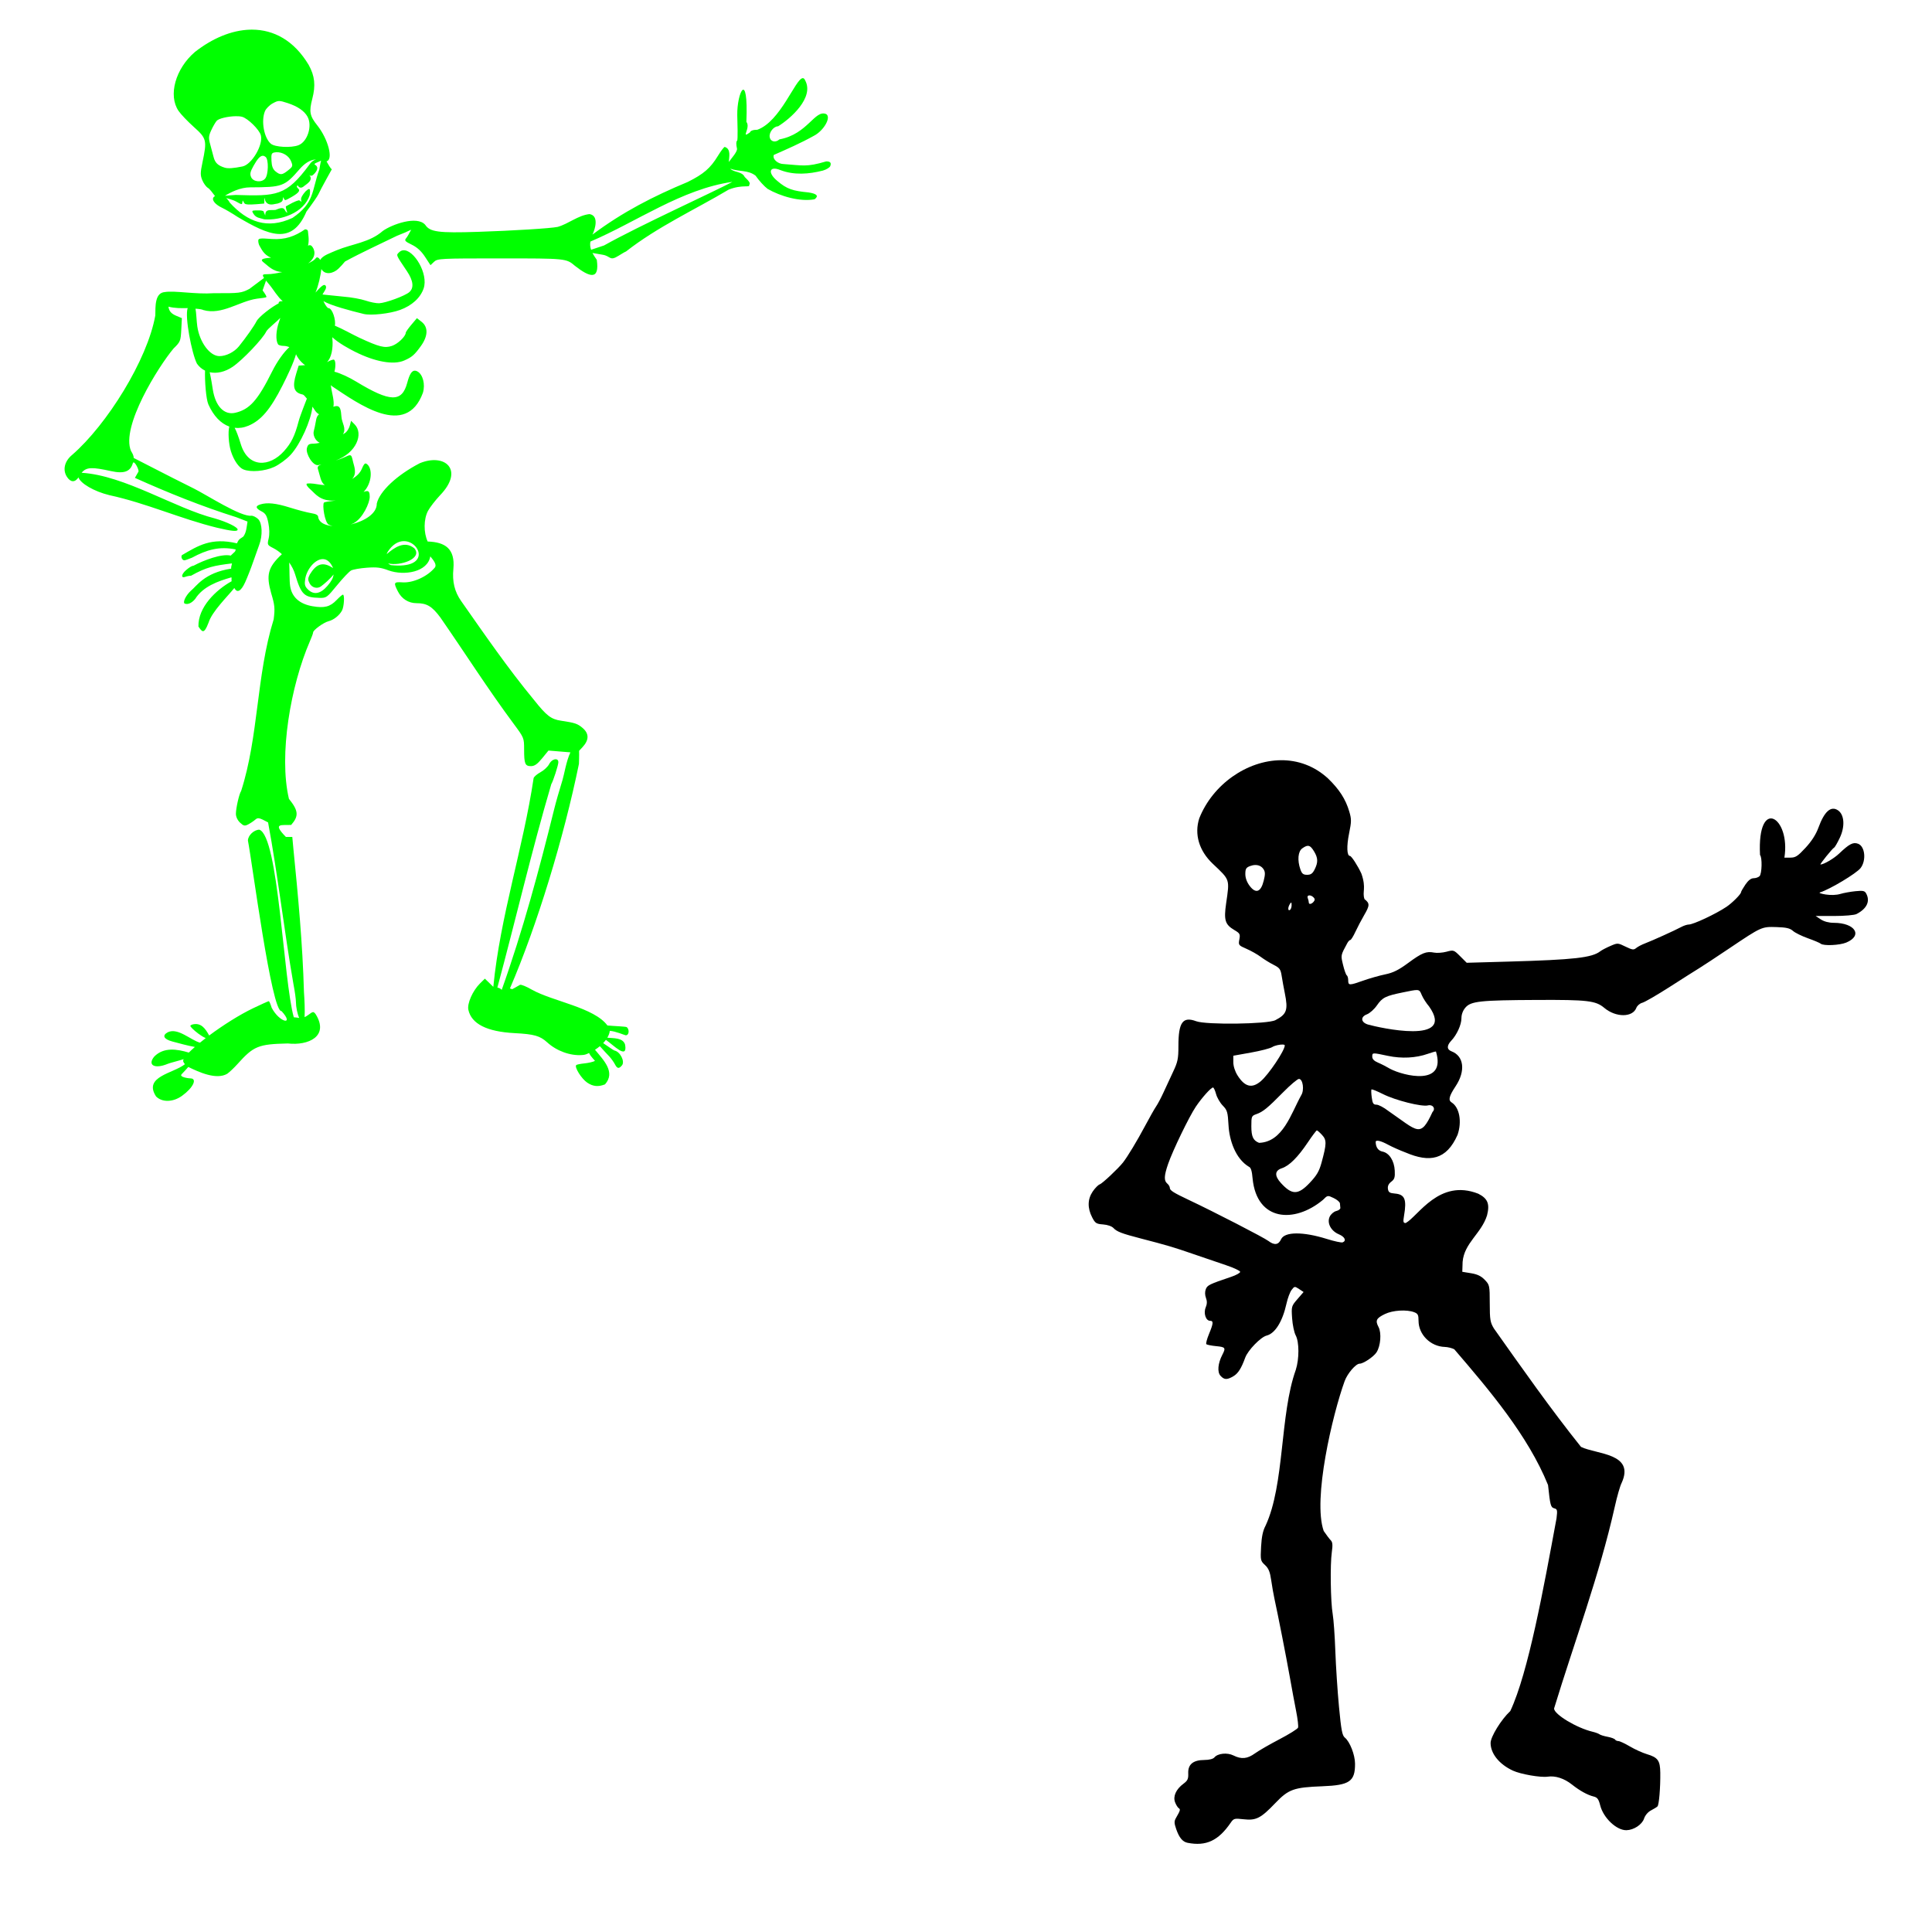
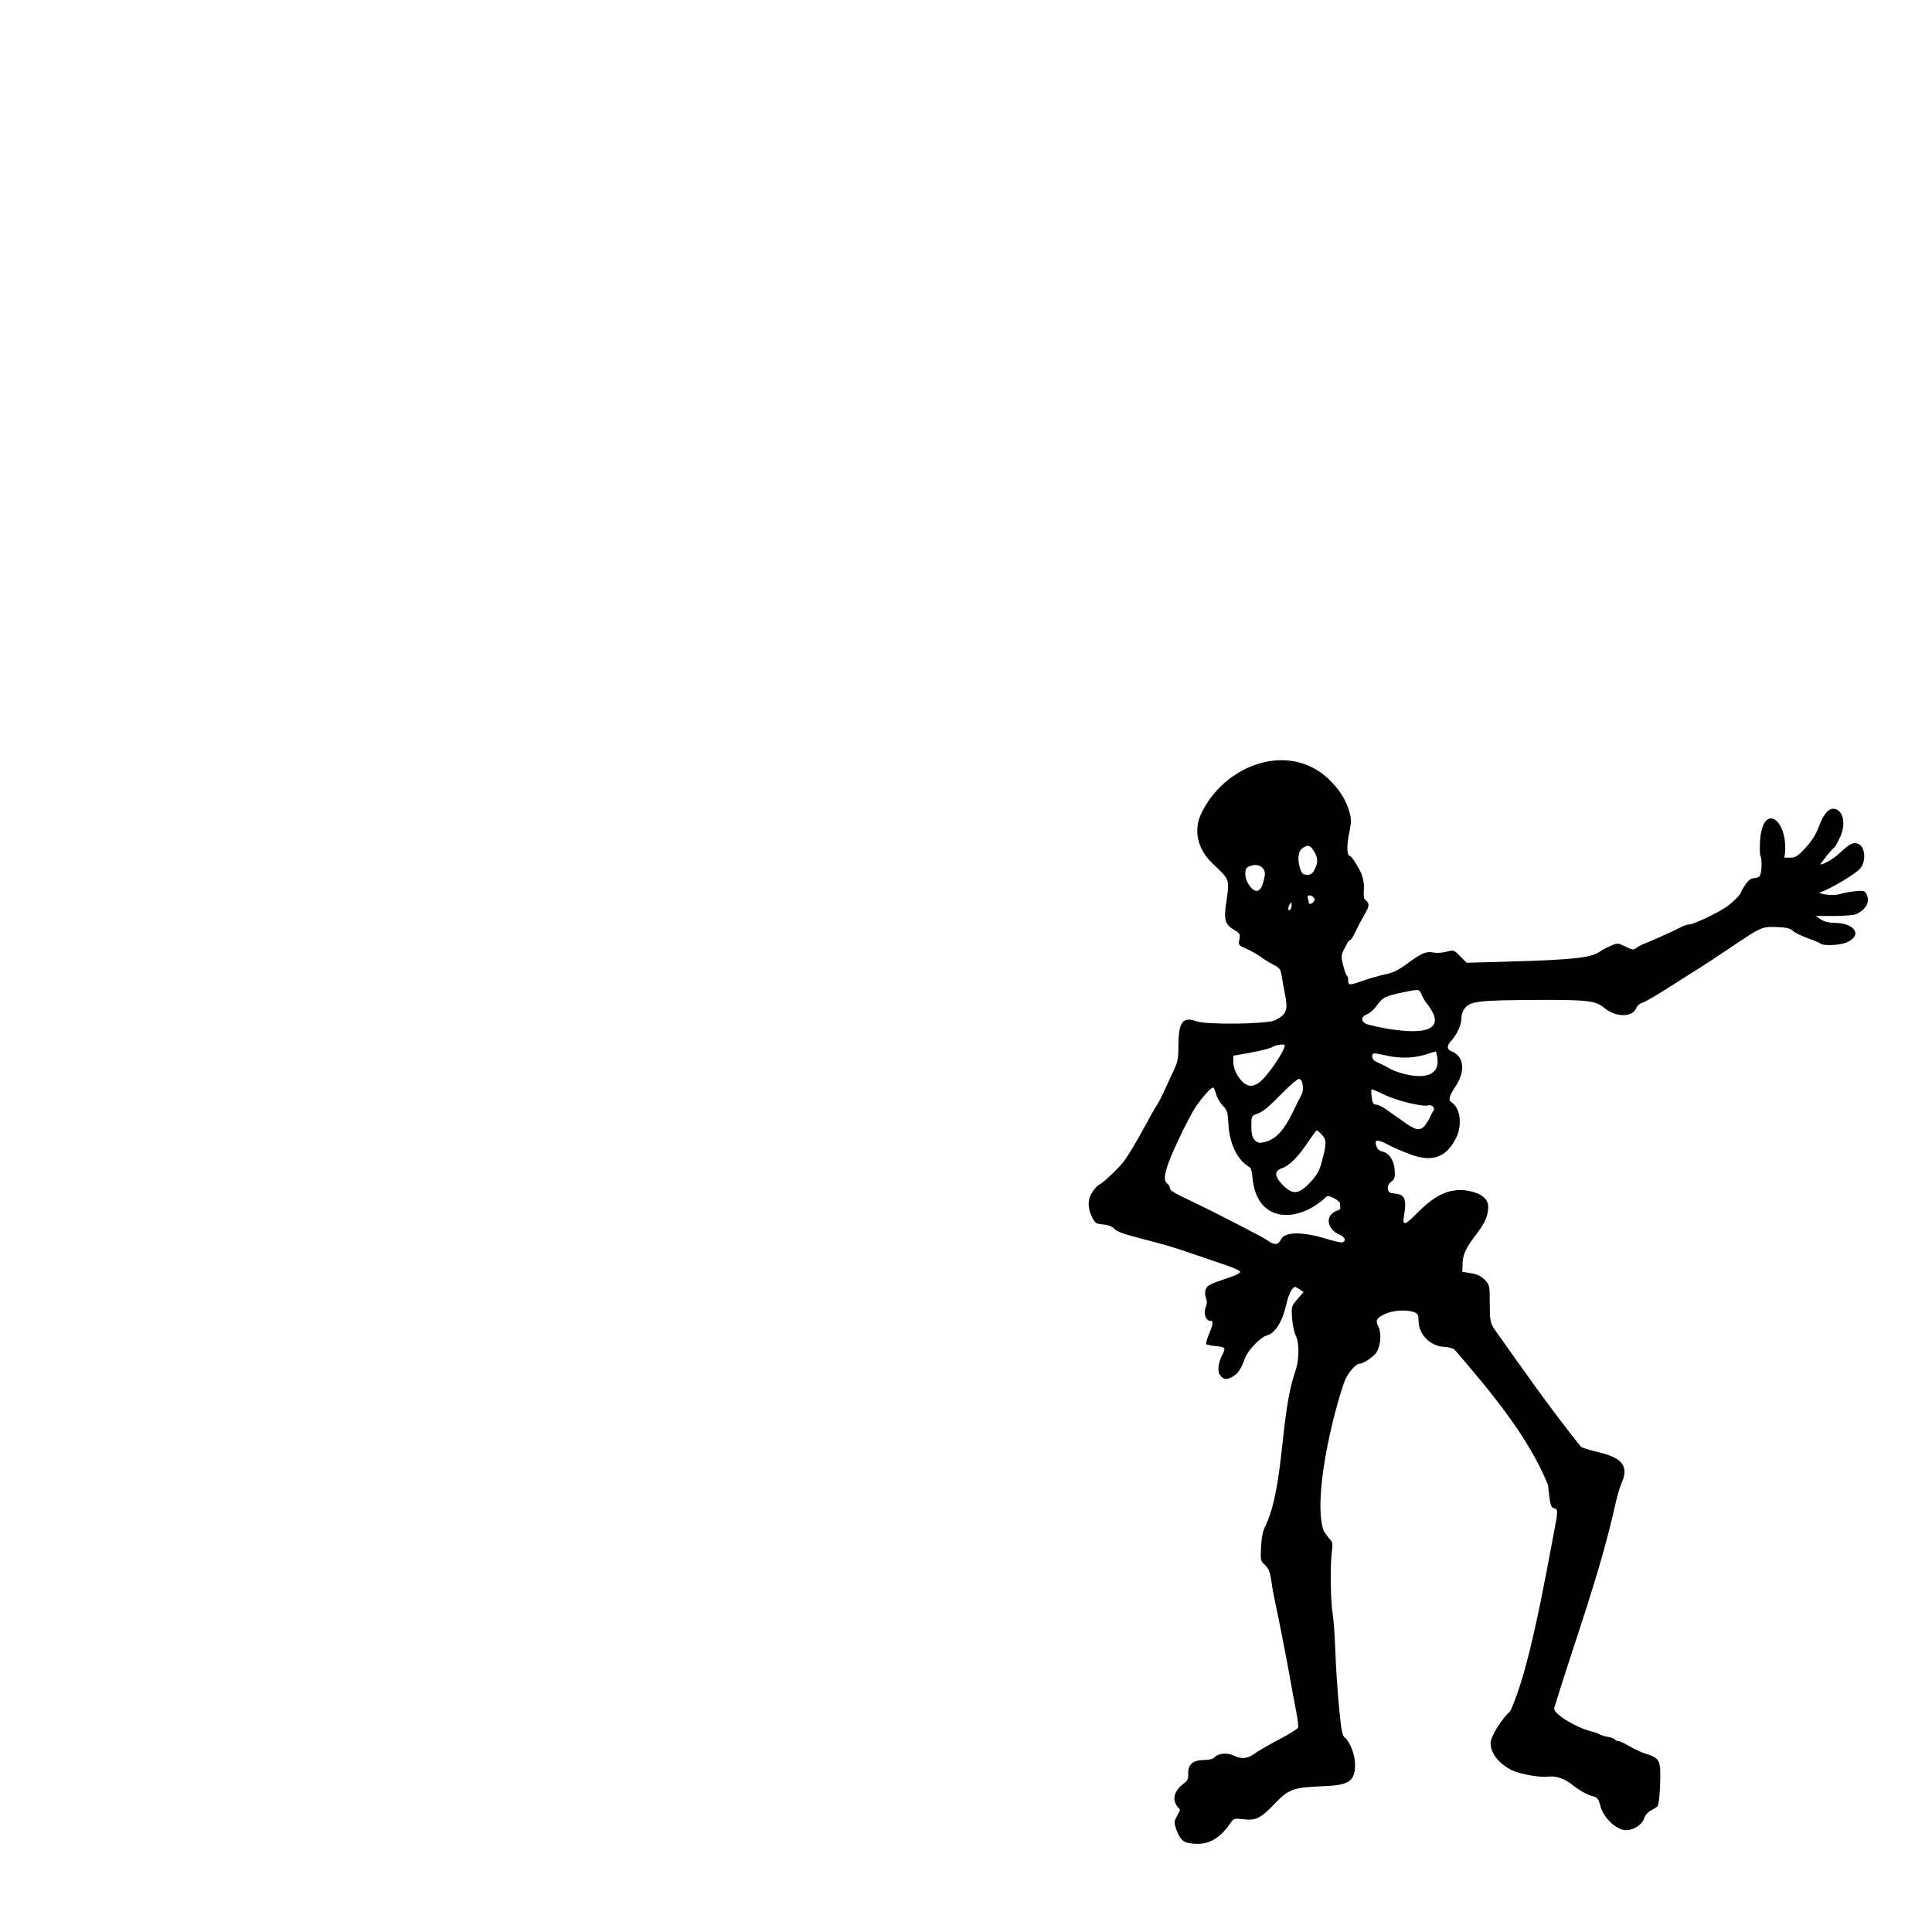
<svg xmlns="http://www.w3.org/2000/svg" xmlns:ns1="http://www.inkscape.org/namespaces/inkscape" xmlns:ns2="http://sodipodi.sourceforge.net/DTD/sodipodi-0.dtd" width="1080" height="1080" id="svg2" version="1.1" ns1:version="0.47 r22583" ns2:docname="SpiderNWeb.svg">
  <defs id="defs4">
    <ns1:perspective ns2:type="inkscape:persp3d" ns1:vp_x="0 : 526.18109 : 1" ns1:vp_y="0 : 1000 : 0" ns1:vp_z="744.09448 : 526.18109 : 1" ns1:persp3d-origin="372.04724 : 350.78739 : 1" id="perspective10" />
    <ns1:perspective id="perspective2824" ns1:persp3d-origin="0.5 : 0.33333333 : 1" ns1:vp_z="1 : 0.5 : 1" ns1:vp_y="0 : 1000 : 0" ns1:vp_x="0 : 0.5 : 1" ns2:type="inkscape:persp3d" />
    <ns1:perspective id="perspective2838" ns1:persp3d-origin="0.5 : 0.33333333 : 1" ns1:vp_z="1 : 0.5 : 1" ns1:vp_y="0 : 1000 : 0" ns1:vp_x="0 : 0.5 : 1" ns2:type="inkscape:persp3d" />
    <ns1:perspective id="perspective2880" ns1:persp3d-origin="0.5 : 0.33333333 : 1" ns1:vp_z="1 : 0.5 : 1" ns1:vp_y="0 : 1000 : 0" ns1:vp_x="0 : 0.5 : 1" ns2:type="inkscape:persp3d" />
    <ns1:perspective id="perspective2896" ns1:persp3d-origin="0.5 : 0.33333333 : 1" ns1:vp_z="1 : 0.5 : 1" ns1:vp_y="0 : 1000 : 0" ns1:vp_x="0 : 0.5 : 1" ns2:type="inkscape:persp3d" />
    <ns1:perspective id="perspective3023" ns1:persp3d-origin="0.5 : 0.33333333 : 1" ns1:vp_z="1 : 0.5 : 1" ns1:vp_y="0 : 1000 : 0" ns1:vp_x="0 : 0.5 : 1" ns2:type="inkscape:persp3d" />
    <ns1:perspective id="perspective3048" ns1:persp3d-origin="0.5 : 0.33333333 : 1" ns1:vp_z="1 : 0.5 : 1" ns1:vp_y="0 : 1000 : 0" ns1:vp_x="0 : 0.5 : 1" ns2:type="inkscape:persp3d" />
    <ns1:perspective id="perspective3072" ns1:persp3d-origin="0.5 : 0.33333333 : 1" ns1:vp_z="1 : 0.5 : 1" ns1:vp_y="0 : 1000 : 0" ns1:vp_x="0 : 0.5 : 1" ns2:type="inkscape:persp3d" />
    <ns1:perspective id="perspective3106" ns1:persp3d-origin="0.5 : 0.33333333 : 1" ns1:vp_z="1 : 0.5 : 1" ns1:vp_y="0 : 1000 : 0" ns1:vp_x="0 : 0.5 : 1" ns2:type="inkscape:persp3d" />
    <ns1:perspective id="perspective3147" ns1:persp3d-origin="0.5 : 0.33333333 : 1" ns1:vp_z="1 : 0.5 : 1" ns1:vp_y="0 : 1000 : 0" ns1:vp_x="0 : 0.5 : 1" ns2:type="inkscape:persp3d" />
    <ns1:perspective id="perspective3168" ns1:persp3d-origin="0.5 : 0.33333333 : 1" ns1:vp_z="1 : 0.5 : 1" ns1:vp_y="0 : 1000 : 0" ns1:vp_x="0 : 0.5 : 1" ns2:type="inkscape:persp3d" />
    <ns1:perspective id="perspective3182" ns1:persp3d-origin="0.5 : 0.33333333 : 1" ns1:vp_z="1 : 0.5 : 1" ns1:vp_y="0 : 1000 : 0" ns1:vp_x="0 : 0.5 : 1" ns2:type="inkscape:persp3d" />
  </defs>
  <ns2:namedview id="base" pagecolor="#ffffff" bordercolor="#666666" borderopacity="1.0" ns1:pageopacity="0.0" ns1:pageshadow="2" ns1:zoom="0.23009259" ns1:cx="1438.4459" ns1:cy="700.70462" ns1:document-units="px" ns1:current-layer="layer1" showgrid="false" ns1:window-width="1024" ns1:window-height="742" ns1:window-x="1148" ns1:window-y="-4" ns1:window-maximized="1" />
  <g ns1:label="Layer 1" ns1:groupmode="layer" id="layer1" transform="translate(0,27.638)">
    <path style="fill:#000000" d="m 716.119,397.325 c -19.001,0.115 -38.2,13.514 -45.717,32.48 -2.866,8.884 -0.137,18.126 7.516,25.373 9.766,9.247 9.489,8.39 7.498,22.157 -1.357,9.386 -0.604,11.857 4.566,14.907 3.154,1.861 3.383,2.305 2.825,5.277 -0.589,3.142 -0.458,3.305 3.998,5.242 2.532,1.101 6.106,3.116 7.925,4.478 1.819,1.362 5.041,3.362 7.178,4.442 3.438,1.738 3.972,2.454 4.566,6.272 0.37,2.373 1.151,6.694 1.741,9.595 1.926,9.467 1.107,11.788 -5.295,15.103 -4.298,2.225 -38.626,2.683 -44.243,0.586 -7.497,-2.799 -9.932,0.58 -9.932,13.77 0,7.232 -0.373,8.997 -3.003,14.552 -1.647,3.479 -4.062,8.702 -5.384,11.603 -1.322,2.901 -3.159,6.357 -4.069,7.676 -0.91,1.319 -3.713,6.27 -6.237,11.016 -4.346,8.174 -9.737,17.105 -12.278,20.344 -2.634,3.359 -11.584,11.776 -13.024,12.242 -0.855,0.277 -2.619,2.074 -3.927,3.998 -2.883,4.242 -2.991,9.229 -0.302,14.428 1.7,3.287 2.318,3.687 6.112,3.962 2.461,0.179 4.857,1.006 5.775,1.99 1.918,2.058 4.701,3.117 15.245,5.846 14.504,3.753 18.521,4.94 29.246,8.653 5.802,2.008 14.092,4.84 18.443,6.29 4.351,1.45 7.925,3.132 7.925,3.731 0,0.6 -2.277,1.854 -5.046,2.79 -12.25,4.138 -13.315,4.658 -14.179,6.93 -0.545,1.434 -0.505,3.26 0.107,4.868 0.694,1.826 0.646,3.366 -0.16,5.313 -1.33,3.212 0.076,7.463 2.47,7.463 1.963,0 1.849,1.429 -0.622,7.392 -1.149,2.773 -1.821,5.322 -1.475,5.668 0.347,0.346 2.806,0.847 5.455,1.102 5.219,0.502 5.509,0.897 3.465,4.851 -2.485,4.805 -2.905,9.619 -1.013,11.709 2.082,2.3 3.657,2.357 7.196,0.267 2.645,-1.562 4.429,-4.38 6.627,-10.412 1.496,-4.104 8.667,-11.492 11.94,-12.313 4.78,-1.2 8.918,-7.87 11.141,-17.946 0.65,-2.946 1.916,-6.346 2.825,-7.551 1.603,-2.126 1.739,-2.141 4.193,-0.533 l 2.523,1.67 -3.429,3.962 c -3.372,3.901 -3.429,4.107 -2.985,10.696 0.248,3.692 1.155,7.995 2.008,9.577 1.997,3.704 2.017,13.103 0.053,19.278 -8.981,25.022 -6.177,64.188 -16.933,87.17 -1.449,2.714 -2.173,6.137 -2.47,11.691 -0.404,7.551 -0.317,7.933 2.185,10.252 2.013,1.866 2.793,3.781 3.465,8.458 0.477,3.323 1.293,7.985 1.812,10.359 2.049,9.362 6.629,32.71 8.564,43.621 1.123,6.329 2.737,15.024 3.589,19.332 0.852,4.307 1.323,8.417 1.048,9.133 -0.275,0.716 -4.962,3.649 -10.43,6.503 -5.468,2.854 -11.625,6.405 -13.681,7.889 -4.245,3.062 -7.545,3.374 -11.993,1.155 -3.48,-1.736 -8.768,-1.197 -10.661,1.084 -0.718,0.865 -2.898,1.426 -5.615,1.439 -6.261,0.03 -9.207,2.459 -9.008,7.427 0.126,3.152 -0.324,4.115 -2.665,5.846 -4.142,3.063 -5.948,7.052 -4.691,10.359 0.559,1.469 1.49,2.97 2.061,3.323 1.036,0.64 0.858,1.275 -1.546,5.437 -1.066,1.846 -1.053,2.845 0.107,6.219 1.653,4.809 3.59,7.148 6.379,7.694 10.32,2.019 17.168,-1.161 24.022,-11.123 1.747,-2.539 2.107,-2.629 7.285,-2.043 6.994,0.791 9.609,-0.547 17.697,-9.008 7.443,-7.786 10.352,-8.826 26.332,-9.435 15.243,-0.58 18.312,-2.713 18.266,-12.615 -0.023,-4.963 -2.896,-12.324 -5.686,-14.57 -1.484,-1.195 -2.042,-4.113 -3.287,-17.253 -0.825,-8.702 -1.744,-22.727 -2.043,-31.165 -0.299,-8.438 -0.964,-17.737 -1.475,-20.664 -1.182,-6.778 -1.481,-27.564 -0.497,-34.541 0.578,-4.103 0.438,-5.663 -0.604,-6.716 -0.746,-0.754 -2.506,-3.088 -3.927,-5.188 -6.25,-17.776 4.965,-65.162 11.709,-83.776 1.573,-4.296 6.253,-9.737 8.369,-9.737 2.083,0 7.803,-3.835 9.435,-6.325 2.313,-3.531 2.893,-10.844 1.137,-14.179 -1.912,-3.633 -1.272,-4.914 3.589,-7.267 4.378,-2.119 12.167,-2.595 16.329,-1.013 2.081,0.791 2.452,1.516 2.452,4.797 0,7.723 6.712,14.396 14.712,14.623 1.61,0.046 3.974,0.63 5.259,1.297 19.482,22.704 41.207,48.211 52.416,75.887 1.197,11.388 1.509,12.513 3.465,13.024 1.721,0.45 1.847,1.026 1.279,5.615 -7.149,38.666 -15.748,86.236 -25.835,107.71 -5.054,4.695 -11.016,14.356 -11.016,17.857 0,5.923 4.848,11.93 12.473,15.458 4.339,2.008 15.501,3.951 19.421,3.376 4.336,-0.636 9.222,0.943 13.575,4.389 4.438,3.514 8.707,5.866 12.189,6.716 2.011,0.491 2.743,1.489 3.607,4.922 1.767,7.018 9.148,14.01 14.676,13.895 4.079,-0.085 8.719,-3.129 9.826,-6.45 0.628,-1.884 2.187,-3.731 3.909,-4.62 1.576,-0.813 3.191,-1.812 3.607,-2.221 0.87,-0.857 1.679,-10.412 1.581,-18.799 -0.08,-6.857 -1.331,-8.589 -7.516,-10.43 -2.419,-0.72 -6.678,-2.652 -9.47,-4.3 -2.792,-1.648 -5.695,-3.003 -6.432,-3.003 -0.737,0 -1.577,-0.385 -1.866,-0.853 -0.289,-0.468 -2.139,-1.157 -4.122,-1.528 -1.984,-0.371 -4.039,-0.996 -4.566,-1.404 -0.527,-0.407 -2.256,-1.048 -3.838,-1.421 -8.907,-2.101 -21.571,-9.728 -21.571,-12.988 11.458,-37.562 25.31,-74.337 33.919,-112.703 1.276,-5.801 3.012,-11.833 3.856,-13.415 7.616,-16.671 -14.017,-15.908 -22.708,-20.131 -16.986,-21.229 -32.972,-44.001 -48.667,-66.168 -2.085,-3.427 -2.336,-4.937 -2.345,-14.09 -0.011,-9.979 -0.095,-10.318 -2.79,-13.131 -2.007,-2.095 -4.099,-3.115 -7.658,-3.696 l -4.904,-0.8 0.178,-5.526 c 0.887,-10.655 10.491,-15.837 13.664,-26.048 1.603,-6.389 0.4,-9.368 -4.886,-12.065 -21.852,-8.63 -33.54,12.498 -40.582,16.382 -1.386,0 -1.534,-0.619 -0.942,-4.087 1.573,-9.211 0.439,-11.937 -5.153,-12.402 -2.898,-0.241 -3.586,-0.716 -3.856,-2.63 -0.22,-1.561 0.395,-2.871 1.866,-3.98 1.821,-1.374 2.152,-2.414 1.954,-6.219 -0.286,-5.526 -3.093,-9.872 -6.858,-10.625 -2.38,-0.476 -3.749,-2.415 -3.802,-5.366 -0.024,-1.344 2.79,-0.735 6.912,1.51 2.26,1.231 6.697,3.204 9.861,4.389 13.37,5.704 22.756,4.242 28.997,-9.897 2.539,-7.362 1.083,-15.34 -3.323,-18.106 -1.99,-1.249 -1.435,-3.527 2.239,-9.062 5.653,-8.517 4.679,-16.85 -2.274,-19.509 -2.697,-1.031 -2.757,-3.204 -0.16,-5.952 3.146,-3.329 5.686,-8.913 5.686,-12.562 0,-2.113 0.813,-4.298 2.221,-5.935 3.084,-3.585 8.185,-4.132 40.014,-4.282 28.262,-0.133 32.819,0.404 37.597,4.424 6.47,5.445 15.877,5.442 17.946,0 0.464,-1.22 1.963,-2.502 3.323,-2.843 1.36,-0.341 8.337,-4.387 15.512,-8.991 7.174,-4.604 14.472,-9.233 16.222,-10.288 1.751,-1.055 9.361,-6.064 16.915,-11.141 18.086,-12.156 18.106,-12.156 26.474,-11.887 5.4,0.174 7.449,0.655 9.097,2.132 1.172,1.05 4.941,2.903 8.369,4.122 3.428,1.22 6.642,2.575 7.143,3.021 1.486,1.321 10.578,0.927 14.286,-0.622 9.422,-3.937 4.963,-11.017 -6.947,-11.034 -2.789,-0.004 -5.467,-0.715 -7.285,-1.919 l -2.878,-1.901 10.377,0 c 5.789,-0.003 11.286,-0.482 12.456,-1.084 5.775,-2.974 7.75,-7.121 5.437,-11.443 -0.836,-1.562 -1.748,-1.755 -6.006,-1.333 -2.755,0.273 -6.586,0.97 -8.511,1.546 -2.113,0.632 -5.331,0.742 -8.138,0.302 -2.558,-0.401 -4.007,-0.913 -3.216,-1.155 5.482,-1.675 20.436,-10.644 22.725,-13.628 3.276,-4.27 2.487,-12.109 -1.368,-13.575 -2.786,-1.059 -4.909,0.032 -10.643,5.49 -2.901,2.762 -8.593,6.094 -10.412,6.094 -0.585,0 6.712,-9.032 7.622,-9.435 0.402,-0.178 1.835,-2.645 3.18,-5.49 3.024,-6.392 2.558,-13.019 -1.084,-15.405 -3.919,-2.568 -7.556,0.692 -10.856,9.719 -1.405,3.842 -3.809,7.583 -7.214,11.265 -4.342,4.695 -5.594,5.508 -8.458,5.508 l -3.358,0 c 3.595,-22.643 -15.318,-34.543 -13.628,-1.475 1.296,1.322 1.087,10.48 -0.267,11.834 -0.633,0.633 -2.129,1.155 -3.323,1.155 -1.433,0 -2.997,1.209 -4.602,3.571 -1.338,1.968 -2.434,3.892 -2.434,4.264 0,1.055 -4.95,6.02 -8.138,8.156 -5.974,4.001 -18.54,9.897 -21.091,9.897 -0.894,0 -2.776,0.612 -4.175,1.368 -3.519,1.9 -16.223,7.652 -20.291,9.186 -1.846,0.696 -4.062,1.866 -4.922,2.594 -1.345,1.14 -2.163,1.033 -5.935,-0.8 -4.35,-2.114 -4.417,-2.128 -8.511,-0.355 -2.268,0.982 -4.77,2.296 -5.561,2.914 -4.673,3.647 -14.542,4.763 -51.492,5.81 l -23.223,0.657 -3.625,-3.625 c -3.565,-3.565 -3.71,-3.619 -7.676,-2.559 -2.221,0.594 -5.325,0.815 -6.912,0.498 -4.369,-0.874 -6.781,0.095 -14.481,5.775 -5.42,3.998 -8.415,5.476 -12.882,6.397 -3.197,0.659 -8.661,2.209 -12.153,3.447 -7.915,2.807 -8.511,2.801 -8.511,-0.089 0,-1.287 -0.362,-2.555 -0.8,-2.825 -0.437,-0.27 -1.377,-2.884 -2.079,-5.81 -1.329,-5.541 -1.384,-5.236 2.381,-12.207 0.521,-0.964 1.271,-1.741 1.67,-1.741 0.4,0 1.679,-2.061 2.843,-4.566 1.164,-2.505 3.322,-6.622 4.797,-9.151 3.293,-5.642 3.326,-6.74 0.284,-9.133 -1.411,-4.164 1.158,-5.918 -1.706,-14.197 -1.926,-4.279 -5.591,-9.95 -6.432,-9.95 -1.714,0 -1.923,-5.434 -0.48,-12.509 1.372,-6.727 1.384,-8.031 0.107,-12.331 -2.046,-6.89 -5.496,-12.264 -11.834,-18.425 -7.803,-7.176 -17.035,-10.291 -26.314,-10.234 z m 14.801,47.867 c 0.115,-0.01 0.227,-0.007 0.338,0 1.134,0.075 2.056,1.043 3.252,3.003 2.297,3.767 2.383,6.17 0.391,10.163 -1.16,2.325 -2.126,3.021 -4.211,3.021 -2.181,0 -2.921,-0.593 -3.767,-3.021 -1.791,-5.137 -1.332,-10.088 1.084,-11.78 1.191,-0.834 2.111,-1.318 2.914,-1.386 z m -29.246,10.714 c 2.02,-0.034 3.707,0.82 4.726,2.47 0.891,1.443 0.891,2.866 0,6.397 -1.589,6.298 -4.388,7.317 -7.8,2.843 -1.592,-2.088 -2.452,-4.459 -2.452,-6.681 0,-2.863 0.433,-3.603 2.594,-4.424 1.023,-0.389 2.013,-0.589 2.932,-0.604 z m 30.366,16.986 c 0.66,0.024 1.503,0.383 2.239,1.119 0.824,0.824 0.841,1.472 0.071,2.399 -1.214,1.463 -2.736,1.681 -2.736,0.391 0,-0.484 -0.248,-1.564 -0.569,-2.399 -0.389,-1.013 0.146,-1.541 0.995,-1.51 z m -10.27,4.016 c 0.185,0.01 0.242,0.478 0.249,1.439 0.007,1.156 -0.414,2.357 -0.942,2.683 -1.221,0.755 -1.221,-1.469 0,-3.358 0.331,-0.512 0.549,-0.772 0.693,-0.764 z m 70.219,48.898 c 1.712,0.033 1.963,0.899 2.843,2.932 0.742,1.714 2.562,4.531 4.051,6.254 15.201,21.645 -28.067,11.807 -34.186,10.092 -3.998,-1.222 -4.314,-4.297 -0.586,-5.704 1.565,-0.591 4.073,-2.817 5.561,-4.957 3.11,-4.473 4.803,-5.326 14.694,-7.338 4.079,-0.83 6.291,-1.305 7.622,-1.279 z m -75.017,30.454 c 0.734,0.02 1.226,0.17 1.226,0.48 0,2.865 -9.053,16.363 -13.468,20.078 -4.909,4.131 -8.889,3.122 -12.935,-3.287 -1.442,-2.285 -2.363,-5.18 -2.363,-7.392 l 0,-3.625 9.826,-1.759 c 5.406,-0.964 10.79,-2.351 11.958,-3.092 1.352,-0.857 4.142,-1.448 5.757,-1.404 z m 85.731,3.891 c 6.014,19.668 -18.102,13.571 -25.426,9.79 -2.03,-1.206 -5.146,-2.808 -6.929,-3.554 -2.19,-0.915 -3.252,-1.994 -3.252,-3.323 0,-2.357 -0.03,-2.341 8.813,-0.462 7.588,1.612 15.592,1.198 22.21,-1.137 2.056,-0.725 4.123,-1.315 4.584,-1.315 z m -76.598,15.334 c 2.251,0 3.121,6.312 1.262,9.151 -5.696,10.282 -10.187,26.1 -23.543,26.581 -3.307,-1.298 -4.312,-3.482 -4.318,-9.257 0,-5.543 0.109,-5.837 2.807,-6.787 3.701,-1.304 6.195,-3.337 14.996,-12.26 4.031,-4.087 7.987,-7.427 8.795,-7.427 z m -48.027,4.797 c 0.404,0 1.167,1.642 1.706,3.642 0.539,2 2.228,4.908 3.749,6.468 2.504,2.568 2.801,3.599 3.216,10.981 0.436,8.29 3.836,18.679 11.407,23.223 1.106,0.42 1.691,2.3 2.061,6.663 2.364,23.729 23.284,25.182 39.303,11.851 2.598,-2.631 2.649,-2.633 5.988,-1.048 1.854,0.88 3.439,2.219 3.518,2.985 0.079,0.766 0.178,1.923 0.231,2.559 0.053,0.635 -0.974,1.414 -2.292,1.724 -1.319,0.31 -2.962,1.714 -3.642,3.127 -1.694,3.516 0.644,8.02 5.135,9.897 3.311,1.383 4.349,3.624 2.079,4.495 -0.672,0.258 -4.659,-0.605 -8.866,-1.919 -13.339,-4.168 -23.6,-4.086 -25.55,0.195 -1.44,3.16 -3.746,3.467 -7.072,0.942 -2.518,-1.912 -30.349,-16.263 -44.545,-22.956 -8.399,-3.96 -10.554,-5.309 -10.554,-6.663 0,-0.698 -0.648,-1.813 -1.439,-2.47 -1.928,-1.6 -1.81,-4.358 0.462,-10.963 2.566,-7.458 11.738,-26.421 15.476,-31.983 3.383,-5.034 8.507,-10.75 9.63,-10.75 z m 88.663,1.048 c 0.513,-0.05 3.247,1.075 6.343,2.63 7.01,3.519 21.644,7.203 25.142,6.325 2.739,-0.687 4.455,1.782 2.559,3.678 -6.868,14.83 -8.121,10.805 -24.751,-0.622 -2.445,-1.905 -5.412,-3.465 -6.574,-3.465 -1.76,0 -2.194,-0.69 -2.647,-4.069 -0.299,-2.231 -0.366,-4.236 -0.142,-4.46 0.014,-0.014 0.037,-0.015 0.071,-0.018 z m -30.614,22.921 c 0.302,0 1.601,1.143 2.896,2.541 2.646,2.855 2.62,4.887 -0.284,15.512 -1.319,4.825 -2.678,7.126 -6.592,11.265 -6.501,6.875 -9.924,6.896 -16.116,0.089 -3.664,-4.028 -3.482,-6.925 0.515,-8.244 4.154,-1.371 8.94,-6.124 14.499,-14.41 2.492,-3.715 4.78,-6.752 5.082,-6.752 z" id="path3336" />
-     <path id="path3230" style="fill:#00ff00" d="m 180.281,284.908 c 2.22,-0.071 4.375,1.332 5.917,5.028 -5.93,-3.982 -9.549,-2.143 -13.006,3.554 -1.139,2.218 -1.15,3.03 -0.071,5.046 1.255,2.345 4.192,3.117 6.254,1.652 1.678,-1.192 5.358,-4.357 7.089,-6.699 -0.245,2.049 -1.188,3.773 -3.358,6.308 -3.965,4.632 -7.728,5.314 -11.052,1.99 -1.67,-1.67 -1.92,-2.73 -1.404,-6.006 0.917,-5.226 5.393,-10.739 9.63,-10.874 z m 45.166,-10.039 c 0.193,-0.008 0.378,-0.006 0.569,0 9.128,0.271 14.882,15.782 -7.569,13.397 -0.583,-0.281 -1.078,-0.607 -1.475,-0.977 6.552,1.731 19.542,-2.689 14.641,-8.422 -5.501,-4.457 -11.114,-0.461 -15.476,3.287 0.146,-0.398 0.33,-0.818 0.551,-1.244 2.695,-4.238 5.867,-5.922 8.76,-6.041 z M 165.481,170.375 c 0.33,0.97 2.158,4.147 5.082,6.112 l -3.607,0.267 -1.333,4.318 c -2.367,7.626 -1.389,10.834 3.607,11.834 0.516,0.103 1.367,1.065 2.31,2.292 -0.417,1.199 -3.757,9.42 -4.62,12.722 -2.119,8.108 -4.078,12.069 -8.191,16.666 -8.008,8.954 -20.037,9.518 -24.147,-4.016 -1.346,-4.433 -2.488,-7.33 -3.411,-9.062 2.475,0.298 5.062,-0.063 7.676,-1.155 7.086,-2.961 12.309,-9.13 19.065,-22.477 2.583,-5.105 6.147,-12.474 7.569,-17.502 z m -8.777,-20.309 c -0.193,0.628 -0.408,1.303 -0.693,2.097 -1.765,4.921 -2.014,10.359 -0.586,12.669 0.3,0.486 1.711,0.888 3.145,0.888 1.051,0 2.163,0.276 3.181,0.711 -2.975,2.578 -6.809,7.93 -9.613,13.557 -8.073,16.203 -12.64,21.317 -20.7,23.134 -6.178,1.393 -11.031,-3.71 -12.491,-13.113 -0.307,-1.978 -0.966,-6.249 -1.724,-9.577 3.922,0.875 8.508,-0.101 12.846,-3.038 5.481,-3.71 16.892,-15.691 18.763,-19.705 0.687,-1.473 6.184,-5.787 7.871,-7.622 z m -7.996,-20.842 c 0.67,0.849 1.487,1.84 2.576,3.145 1.186,1.42 3.985,6.053 6.752,8.369 -1.651,-0.065 -2.345,0.266 -2.274,1.208 -3.608,1.803 -11.013,7.354 -12.384,10.039 -1.375,2.694 -5.742,8.908 -9.826,13.983 -2.568,3.191 -7.223,5.514 -10.927,5.473 -5.336,-0.059 -10.997,-7.682 -12.331,-16.578 -0.414,-2.762 -0.572,-7.914 -1.013,-9.932 2.026,0.107 3.776,0.387 4.353,0.746 10.359,2.979 20.117,-4.914 29.975,-6.343 2.694,-0.256 5.087,-0.662 5.313,-0.888 0.227,-0.227 -0.729,-1.91 -2.132,-3.749 l 1.919,-5.473 z m 23.987,-51.19 c -0.409,0.047 -1.043,0.51 -1.919,1.333 -3.848,4.463 -2.006,4.717 -2.381,5.988 -0.213,-0.64 -0.679,-0.816 -1.226,-1.048 -2.602,0.601 -4.976,2.131 -7.32,3.394 -0.272,0.171 0.297,2.423 0.782,3.554 -2.16,-0.726 -0.45,-4.245 -6.521,-1.564 -2.777,0.428 -5.987,-0.908 -5.81,3.198 -0.166,-0.501 -1.066,-2.372 -1.066,-2.523 -1.364,-0.519 -2.941,-0.396 -4.406,-0.391 -2.098,0.052 -2.108,0.358 -1.155,1.883 1.507,2.414 3.492,2.295 6.077,3.109 9.086,0.72 22.234,-3.48 25.408,-13.628 0.306,-2.33 0.22,-3.384 -0.462,-3.305 z m 236.706,-3.998 c -10.215,5.488 -52.222,24.556 -71.73,35.536 l -7.249,2.416 c -0.534,-1.538 -0.651,-2.977 -0.391,-4.584 25.559,-10.834 51.124,-29.409 79.37,-33.368 z M 179.482,62.114 c -0.423,1.547 -0.739,3.802 -0.977,4.993 -4.333,11.915 -2.53,18.631 -14.996,27.061 -14.099,6.585 -25.228,2.282 -35.039,-8.511 -0.526,-0.977 -1.222,-1.867 -2.008,-2.594 1.181,0.329 2.667,0.747 4.14,1.315 2.291,0.884 4.797,3.068 4.797,1.528 0,-0.296 0.287,-1.228 0.249,-1.493 1.671,2.071 -0.789,2.936 12.029,1.741 0.337,-2.485 -0.233,-2.453 0.178,-3.145 0.43,2.722 1.96,3.967 4.655,3.625 1.055,-0.263 2.251,-0.364 2.63,-0.48 3.689,-1.13 2.62,-2.007 3.216,-3.625 0.28,0.929 0.702,1.69 1.155,1.688 0.36,-0.002 2.071,-0.856 3.785,-1.901 7.936,-4.598 1.044,-4.272 3.038,-6.397 1.043,1.738 2.288,1.704 3.714,0.426 0.956,-0.865 5.613,-3.253 2.719,-6.237 0.39,0.446 0.963,0.64 1.723,0.391 0.56,-0.184 4.974,-4.115 1.642,-6.009 -1.291,-0.734 1.811,-1.372 3.35,-2.377 z m -2.825,-0.604 c -1.127,0.339 -2.367,0.92 -3.724,2.912 -12.974,17.619 -18.409,17.636 -41.158,16.917 -2.928,0.187 -4.833,0.338 -6.023,0.48 3.225,-2.016 8.549,-4.704 14.055,-4.726 18.163,-0.073 19.227,-0.466 27.754,-10.27 2.483,-2.855 5.614,-5.197 9.097,-5.313 z m -29.921,-2.061 c 0.094,-0.01 0.191,-0.004 0.284,0 0.496,0.022 0.983,0.249 1.475,0.657 1.752,1.454 1.57,9.87 -0.266,12.082 -1.94,2.338 -6.615,1.894 -7.818,-0.746 -0.826,-1.813 -0.559,-3.037 1.368,-6.468 2.038,-3.629 3.549,-5.378 4.957,-5.526 z m 7.729,-1.99 c 3.394,-0.168 6.951,1.927 8.191,4.922 1.142,2.758 1.061,3.075 -1.581,5.188 -3.371,2.697 -4.372,2.783 -7.072,0.586 -1.479,-1.203 -2.112,-2.895 -2.257,-5.988 -0.18,-3.867 0.028,-4.352 2.043,-4.637 0.224,-0.032 0.449,-0.06 0.675,-0.071 z M 131.65,37.327 c 1.382,-0.028 2.638,0.063 3.589,0.302 3.247,0.815 9.794,7.243 10.59,10.412 1.355,5.402 -5.117,16.328 -10.288,17.377 -5.066,1.028 -8.087,1.228 -9.897,0.675 -3.787,-1.156 -5.412,-2.687 -6.237,-5.917 -0.461,-1.805 -1.328,-5.08 -1.937,-7.267 -0.937,-3.363 -0.843,-4.552 0.586,-7.676 0.93,-2.032 2.3,-4.421 3.056,-5.313 1.16,-1.369 6.391,-2.51 10.536,-2.594 z m 24.36,-8.493 c 1.085,-0.015 2.391,0.368 4.797,1.155 5.546,1.814 9.287,4.371 11.069,7.551 2.867,5.114 0.035,14.071 -5.064,16.009 -4.124,1.568 -13.089,1.09 -15.369,-0.817 -3.858,-3.225 -5.595,-12.744 -3.323,-18.23 0.599,-1.445 2.569,-3.418 4.371,-4.389 1.566,-0.843 2.433,-1.264 3.518,-1.279 z M 448.65,16.059 c -4.058,0.495 -12.343,24.242 -25.302,28.838 -2.377,0 -3.775,0.513 -4.158,1.51 -5.378,3.879 0.65,-2.659 -1.954,-5.935 1.164,-29.727 -5.323,-16.441 -5.099,-3.66 0.111,3.772 0.417,13.902 -0.089,14.214 -0.571,0.353 -0.602,2.01 -0.071,4.371 0.378,1.681 -3.116,5.494 -4.584,7.534 0.215,-2.954 1.331,-7.298 -2.257,-8.44 -0.418,0 -2.148,2.26 -3.838,5.028 -4.196,6.874 -7.956,10.126 -16.844,14.552 -19.286,8.043 -36.257,16.717 -53.269,29.424 1.566,-3.194 3.725,-10.617 -1.67,-11.46 -6.511,0.768 -11.585,5.394 -17.768,7.161 -3.78,0.815 -25.086,2.138 -44.722,2.772 -21.916,0.708 -26.696,0.073 -29.317,-3.927 -4.63,-5.348 -18.764,-0.161 -23.738,3.429 -7.301,6.449 -16.981,7.177 -25.728,10.767 -3.644,1.62 -7.957,2.945 -9.222,5.437 -0.533,-0.905 -1.229,-1.499 -1.812,-1.439 -0.254,0.026 -0.489,0.178 -0.675,0.48 -0.514,0.832 -2.091,1.845 -4.264,2.878 5.189,-3.921 3.509,-8.164 1.919,-9.755 -0.289,-0.289 -0.612,-0.438 -1.013,-0.426 -0.286,0.008 -0.62,0.095 -0.995,0.267 0.844,-3.368 -0.018,-6.808 -0.018,-7.889 0,-0.844 -0.787,-1.279 -1.635,-1.244 -5.831,4.003 -11.156,5.879 -18.568,5.419 -6.781,-0.523 -7.6,-0.421 -7.587,1.048 0.008,0.906 0.323,2.148 0.711,2.754 1.004,1.57 2.187,4.965 6.45,6.663 -5.424,0.366 -6.291,1.093 -3.873,2.861 1.948,1.424 4.696,4.865 10.11,5.153 -3.138,0.726 -6.071,1.19 -8.227,1.19 -2.49,0 -3.273,0.113 -1.937,2.097 l -8.156,6.112 c -4.573,2.373 -5.469,2.468 -19.847,2.416 -10.358,0.739 -21.712,-1.551 -27.452,-0.64 -5.708,0.43 -5.23,8.227 -5.33,13.077 -4.43,24.921 -27.08,61.084 -46.446,77.913 -4.323,3.528 -5.485,8.454 -2.932,12.349 2.038,3.111 4.442,3.182 6.432,0.284 1.068,3.318 8.649,7.834 17.324,9.932 20.558,4.44 39.755,13.203 60.145,18.195 8.506,2.004 11.496,2.257 11.496,0.977 0,-1.304 -6.102,-4.268 -12.757,-6.183 -22.199,-5.614 -50.357,-24.054 -74.448,-25.515 2.661,-3.288 5.924,-3.241 16.471,-0.924 7.306,1.605 10.862,0.268 12.207,-4.602 0.779,-1.427 3.296,3.453 3.145,4.797 l -2.043,3.571 c 18.393,8.276 37.405,15.937 56.716,22.015 0.234,0.035 3.549,1.407 6.237,2.416 -0.493,2.844 -0.558,5.997 -2.345,8.387 -1.38,1.145 -2.422,0.99 -3.554,3.785 -14.453,-3.426 -21.713,1.339 -30.792,6.61 -0.673,1.089 0.194,2.878 1.386,2.878 0.432,0 2.335,-0.659 4.247,-1.457 8.237,-4.444 15.262,-6.516 24.484,-4.62 -0.622,1.668 0.378,0.39 -2.825,3.447 -4.948,-1.23 -15.09,2.586 -20.735,5.632 -0.961,0.058 -2.278,0.842 -4.087,2.363 -2.908,2.447 -3.145,4.884 -0.373,3.82 0.781,-0.3 2.141,-0.561 3.021,-0.569 8.814,-4.922 12.825,-5.646 22.885,-6.894 -0.303,1.784 -0.457,1.354 -0.462,2.932 -15.102,2.32 -19.489,10.009 -22.423,12.278 -2.969,2.687 -4.899,6.789 -3.429,7.303 1.716,0.599 3.838,-0.365 5.721,-2.612 4.382,-6.976 12.661,-9.935 20.309,-12.118 0.207,1.444 -0.164,1.132 0.124,2.168 -8.745,4.832 -18.85,14.477 -18.585,25.337 2.056,2.982 3.055,4.649 5.65,-2.15 1.958,-6.286 10.537,-14.533 14.41,-19.385 1.543,2.962 3.723,1.943 6.077,-3.252 1.254,-2.769 3.244,-7.837 4.424,-11.265 1.18,-3.428 2.71,-7.749 3.411,-9.595 1.988,-5.235 1.729,-12.094 -0.551,-14.374 -1.055,-1.055 -2.75,-1.919 -3.767,-1.919 -5.905,0.798 -24.802,-11.485 -32.196,-15.192 -16.247,-8.054 -28.043,-14.308 -33.635,-17.093 -0.031,-1.211 -0.492,-2.262 -1.51,-3.909 -5.815,-13.472 15.304,-47.212 23.774,-57.284 3.789,-3.683 3.995,-4.174 4.318,-10.412 l 0.338,-6.556 -3.021,-1.262 c -2.853,-1.2 -4.176,-2.593 -4.478,-5.153 3.566,0.916 7.165,0.884 10.75,0.8 -1.753,4.61 2.271,25.385 5.171,31.059 1.229,1.74 2.772,3.039 4.531,3.891 -0.218,5.559 0.542,15.934 1.866,18.905 2.877,6.459 6.995,10.697 11.691,12.367 -0.791,2.938 -0.379,9.739 0.906,13.806 1.59,5.026 4.395,9.118 6.983,10.163 4.107,1.659 11.892,1.024 17.2,-1.404 2.857,-1.307 6.931,-4.322 9.204,-6.787 5.454,-5.917 11.429,-19.261 12.189,-26.919 0.705,1.08 1.287,1.984 1.564,2.363 0.649,0.891 1.356,1.506 2.114,1.883 -1.11,0.97 -1.441,1.973 -1.741,3.767 -0.33,1.97 -0.883,4.552 -1.208,5.739 -0.502,1.829 0.573,5.154 3.34,6.468 -1.304,0.299 -2.433,0.48 -3.216,0.48 -2.789,0 -3.425,0.417 -3.962,2.559 -0.754,3.004 3.384,10.14 6.468,9.399 0.255,-0.061 1.267,-0.309 1.741,-0.426 -0.146,0.058 -0.288,0.105 -0.409,0.16 -1.958,0.892 -2.11,1.332 -1.262,3.767 0.729,2.093 1.235,6.472 3.571,7.694 -1.412,-0.054 -2.828,-0.208 -4.229,-0.462 -2.9,-0.526 -5.61,-0.628 -6.006,-0.231 -0.396,0.397 0.569,1.817 2.132,3.163 2.735,2.354 5.342,6.745 13.895,6.183 0.099,-0.007 0.186,-0.011 0.284,-0.018 -3.447,0.374 -6.339,0.849 -6.61,1.119 -1.112,1.112 0.405,11.241 2.647,12.384 0.641,0.327 1.363,0.578 2.15,0.764 -4.188,-0.382 -7.404,-1.882 -8.013,-4.762 0,-1.373 -0.979,-1.957 -4.087,-2.47 -2.241,-0.37 -7.526,-1.764 -11.745,-3.092 -7.784,-2.449 -12.734,-2.979 -16.578,-1.759 -2.886,0.916 -2.659,2.14 0.693,3.873 2.283,1.18 2.994,2.399 3.82,6.503 0.634,3.152 0.691,6.407 0.16,8.671 -0.825,3.518 -0.751,3.664 2.647,5.402 1.648,0.842 3.264,1.997 4.762,3.358 -8.031,7.46 -8.775,11.757 -6.041,21.659 2.066,6.903 2.225,8.583 1.439,14.783 -9.771,31.507 -8.346,65.323 -18.195,95.965 -1.053,1.41 -2.914,9.528 -2.914,12.722 0,1.68 0.908,3.623 2.31,4.94 1.991,1.871 2.608,2 4.549,0.995 1.236,-0.64 3.006,-1.826 3.927,-2.63 1.52,-1.326 2.194,-1.178 7.196,1.51 5.425,29.212 8.965,60.417 14.179,90.368 0.774,3.968 1.404,8.531 1.404,10.146 0,2.498 0.746,6.442 1.812,8.777 -1.008,-0.137 -2.002,-0.311 -3.021,-0.355 -5.914,-21.1 -8.446,-101.25 -19.278,-104.867 -3.016,0.047 -6.361,3.253 -6.361,6.094 2.28,11.392 13.245,96.278 18.781,95.308 7.491,8.206 -1.083,6.592 -5.508,-1.866 -0.606,-2.024 -1.343,-3.678 -1.617,-3.678 -0.274,0 -4.185,1.765 -8.706,3.927 -7.699,3.68 -16.994,9.602 -24.609,15.263 -2.159,-3.873 -4.514,-7.414 -9.47,-6.13 -1.41,0.541 -1.398,0.768 0.16,2.345 1.429,1.447 4.883,4.217 7.374,5.242 -1.131,0.867 -2.193,1.725 -3.216,2.559 -5.127,-1.396 -12.332,-8.527 -17.946,-5.846 -3.369,1.803 -2.346,3.894 2.559,5.206 3.629,0.97 8.815,2.401 12.544,3.038 -1.272,1.116 -2.433,2.18 -3.376,3.145 -6.695,-2.008 -14.006,-3.11 -19.278,2.168 -4.081,4.85 0.154,7.184 7.48,4.122 1.371,-0.573 5.606,-1.566 8.902,-2.63 -0.616,1.156 -0.039,1.92 0.711,2.825 -6.377,5.173 -23.432,6.813 -16.133,18.035 3.42,3.42 9.542,3.251 14.57,-0.391 6.213,-4.501 8.655,-9.719 4.549,-9.719 -0.788,0 -6.391,-0.675 -4.833,-2.31 1.593,-1.671 2.808,-3 3.731,-4.069 5.838,2.832 15.628,7.385 21.748,3.82 1.249,-0.875 3.838,-3.32 5.739,-5.437 9.05,-10.081 11.62,-11.132 28.162,-11.514 11.482,1.285 23.179,-3.991 15.6,-16.293 -1.285,-1.696 -1.445,-1.689 -4.211,0.355 -0.752,0.556 -1.406,0.951 -2.043,1.226 0.263,-3.331 -0.053,-10.216 -0.338,-13.966 -0.746,-26.924 -3.266,-53.654 -5.935,-80.418 l -0.586,-6.343 -3.571,0 c -7.874,-8.068 -2.364,-6.421 2.949,-6.734 4.348,-4.985 4.086,-7.934 -1.262,-14.588 -5.796,-24.57 1.029,-63.379 11.691,-88.005 1.002,-2.236 1.83,-4.487 1.83,-4.993 0,-1.328 5.8,-5.551 8.617,-6.272 2.932,-0.751 6.063,-3.239 7.534,-5.988 1.163,-2.173 1.542,-8.884 0.497,-8.884 -0.338,0 -1.902,1.333 -3.465,2.967 -3.694,3.865 -6.824,4.675 -13.539,3.518 -7.256,-1.25 -11.574,-5.145 -12.491,-11.283 -0.456,-3.051 -0.29,-8.772 -0.515,-13.166 1.469,2.1 2.619,4.36 3.287,6.592 3.414,11.404 5.046,12.98 13.61,13.184 3.871,0.092 4.213,-0.156 9.879,-7.089 3.232,-3.955 6.748,-7.654 7.818,-8.227 1.07,-0.572 5.037,-1.269 8.813,-1.546 5.529,-0.406 7.888,-0.118 12.136,1.51 8.751,3.12 21.83,0.965 23.33,-7.871 1.993,2.45 3.777,4.761 2.488,6.325 -4.063,4.93 -12.029,8.588 -17.91,8.227 -5.047,-0.31 -5.238,0.056 -2.719,5.028 2.118,4.177 5.959,6.61 10.412,6.61 5.781,0 8.673,1.725 13.308,7.942 13.797,19.884 26.719,40.248 41.151,59.665 5.615,7.566 5.702,7.766 5.704,14.072 0,8.137 0.522,9.417 3.82,9.417 1.992,0 3.561,-1.089 6.237,-4.353 l 3.554,-4.353 8.031,0.657 4.229,0.338 c -2.309,4.851 -3.534,12.71 -4.389,15.387 -1.731,5.538 -3.824,12.883 -4.655,16.311 -8.444,34.09 -17.563,68.03 -29.353,101.1 -0.645,-0.788 -1.437,-1.07 -2.416,-1.315 10.231,-37.844 19.05,-76.084 30.135,-113.698 1.096,-1.814 3.913,-10.549 3.945,-12.224 0.022,-1.194 -0.658,-1.734 -1.564,-1.706 -1.165,0.037 -2.69,1.017 -3.571,2.719 -0.764,1.477 -2.943,3.513 -4.833,4.531 -1.89,1.018 -3.617,2.503 -3.856,3.305 -5.858,39.26 -18.663,77.082 -22.53,116.683 l -4.726,-4.584 -2.719,2.683 c -4.103,4.085 -7.266,11.254 -6.503,14.73 1.73,7.878 10.342,12.229 25.817,13.042 11.003,0.578 14.221,1.491 18.283,5.188 5.307,4.83 12.96,7.589 19.563,7.054 1.198,-0.097 1.904,-0.176 3.802,-1.137 1.118,2.402 3.537,4.298 3.234,4.46 -0.971,0.52 -3.588,1.128 -5.81,1.35 -2.223,0.222 -4.285,0.643 -4.584,0.942 -1.137,1.137 2.922,7.628 6.13,9.808 3.213,2.183 6.178,2.473 9.95,0.977 6.039,-6.811 -0.754,-13.485 -5.597,-19.349 0.965,-0.579 1.845,-1.285 2.718,-1.99 1.899,2.212 4.31,4.662 5.259,5.704 1.107,1.214 2.515,3.167 3.127,4.353 1.309,2.539 2.278,2.705 3.962,0.675 1.809,-2.18 -0.984,-7.699 -4.211,-8.315 -0.432,-0.083 -3.563,-2.274 -6.29,-4.14 0.567,-0.595 1.081,-1.204 1.528,-1.812 4.062,2.734 12.225,11.428 10.75,2.719 -1.174,-4.059 -6.555,-3.564 -9.95,-3.927 0.774,-1.303 1.257,-2.609 1.386,-3.838 3.174,0.193 8.115,2.341 8.777,2.452 2.041,0.282 2.315,-3.286 0.693,-4.513 -0.422,-0.389 -7.375,-0.598 -10.803,-0.942 -7.396,-10.055 -30.488,-13.464 -42.164,-19.971 -3.113,-1.819 -6.138,-3.046 -6.716,-2.736 -0.579,0.31 -2.128,1.192 -3.447,1.954 -1.62,0.937 -0.727,0.154 -2.185,0.107 15.282,-35.485 30.156,-84.422 38.592,-125.585 0.006,-0.859 0.196,-4.548 0.089,-7.303 l 1.83,-1.954 c 3.822,-4.091 3.839,-7.704 0.053,-10.892 -2.799,-2.355 -4.217,-2.82 -12.064,-3.998 -5.486,-0.823 -8.036,-2.782 -14.961,-11.514 -14.632,-17.688 -27.636,-36.626 -40.813,-55.401 -3.667,-5.229 -5.004,-10.82 -4.318,-17.964 1.032,-11.303 -4.596,-14.951 -14.374,-15.281 -2.317,-4.981 -2.261,-12.505 0.178,-17.111 1.038,-1.957 4.052,-5.858 6.699,-8.689 13.812,-14.276 2.763,-23.775 -11.3,-17.964 -12.759,6.598 -22.489,15.724 -24.022,22.548 0.11,5.636 -6.941,9.872 -14.534,11.691 0.526,-0.204 1.041,-0.423 1.528,-0.675 5.141,-2.666 9.062,-11.415 9.062,-14.765 0,-2.212 -0.347,-3.257 -1.564,-3.234 -0.48,0.009 -1.098,0.181 -1.883,0.515 4.657,-4.762 5.155,-12.894 2.043,-15.476 -0.365,-0.303 -0.676,-0.476 -0.959,-0.462 -0.624,0.032 -1.164,0.933 -2.114,3.127 -0.939,2.167 -2.853,4.054 -5.384,5.526 2.971,-3.044 1.019,-7.421 0.586,-9.382 -0.628,-2.844 -0.865,-3.916 -1.883,-3.873 -0.611,0.026 -1.503,0.441 -2.932,1.119 -1.333,0.632 -3.217,1.314 -4.94,1.812 11.649,-4.183 15.735,-15.04 10.572,-20.202 l -1.972,-1.99 -0.64,2.488 c -0.342,1.365 -1.341,3.15 -2.239,3.962 -0.367,0.332 -0.965,0.704 -1.688,1.102 2.128,-3.19 -0.574,-6.333 -0.8,-9.684 -0.29,-4.296 -0.814,-6.129 -2.772,-6.094 -0.486,0.009 -1.06,0.145 -1.741,0.373 0.653,-3.058 -0.808,-7.725 -1.262,-10.75 -0.072,-0.482 -0.123,-0.928 -0.16,-1.35 0.207,0.202 0.376,0.389 0.604,0.604 14.89,9.889 41.442,29.301 50.852,3.714 1.432,-4.78 -0.013,-10.326 -3.127,-11.993 -0.461,-0.247 -0.89,-0.37 -1.297,-0.391 -1.762,-0.088 -3.061,2 -4.318,6.734 -2.944,11.101 -9.5,10.949 -28.553,-0.622 -3.877,-2.354 -8.804,-4.688 -12.153,-5.526 0.796,-2.949 0.717,-6.77 -0.48,-6.77 -0.562,0 -1.975,0.507 -3.127,1.137 -0.135,0.074 -0.321,0.154 -0.533,0.231 2.444,-2.326 3.473,-7.748 3.003,-12.935 -0.03,-0.33 -0.051,-0.635 -0.071,-0.942 3.653,3.387 9.65,6.596 12.686,8.12 11.273,5.66 21.611,7.495 27.541,4.886 4.337,-1.908 5.71,-3.1 9.293,-8.067 4.028,-5.582 4.192,-10.578 0.426,-13.539 l -2.63,-2.061 -3.109,3.678 c -1.711,2.022 -3.119,4.007 -3.127,4.424 -0.04,2.098 -4.463,6.326 -7.747,7.409 -4.066,1.342 -7.029,0.605 -18.159,-4.549 -3.463,-1.603 -9.734,-5.132 -13.735,-6.77 0.687,-3.062 -1.378,-9.79 -3.571,-9.79 -0.522,0 -1.658,-1.492 -2.523,-3.305 -0.11,-0.232 -0.191,-0.419 -0.284,-0.622 4.075,2.434 14.708,5.288 22.512,7.178 4.087,0.99 14.648,-0.179 20.273,-2.239 6.703,-2.455 11.397,-6.728 13.219,-12.029 2.802,-8.149 -5.475,-21.83 -11.389,-21.322 -0.845,0.073 -1.636,0.427 -2.345,1.137 -1.685,1.685 -1.928,1.099 4.46,10.625 3.547,5.29 3.96,9.314 1.226,11.656 -2.439,2.088 -13.114,6.017 -16.809,6.183 -1.582,0.071 -5.013,-0.605 -7.605,-1.493 -2.592,-0.888 -8.156,-1.879 -12.367,-2.203 l -11.692,-1.19 c 0.198,-0.429 0.503,-0.912 0.906,-1.528 1.187,-1.811 1.38,-2.866 0.657,-3.589 -0.181,-0.181 -0.398,-0.251 -0.675,-0.213 -0.831,0.113 -2.143,1.245 -4.175,3.554 -0.22,0.25 -0.427,0.478 -0.64,0.711 1.775,-4.2 2.887,-9.813 3.287,-13.166 2.103,3.605 6.704,2.438 9.435,-0.107 1.071,-0.998 2.761,-2.844 3.767,-4.104 9.274,-5.053 19.331,-9.626 29.122,-14.41 3.379,-1.292 5.968,-2.424 7.889,-3.394 -1.009,2.001 -2.226,4.065 -2.843,4.797 -1.055,1.255 -0.602,1.775 3.145,3.589 2.983,1.444 5.343,3.604 7.427,6.787 l 3.056,4.673 2.008,-1.901 c 1.928,-1.811 3.503,-1.883 37.206,-1.883 36.582,0 36.671,0.01 41.542,4.158 8.169,6.397 13.865,8.26 12.207,-3.358 -1.024,-1.441 -1.823,-2.688 -2.416,-3.838 l 5.828,1.013 c 4.351,0.765 3.773,3.69 8.689,0.586 2.089,-1.319 3.978,-2.399 4.193,-2.399 17.671,-13.842 38.648,-23.44 57.426,-34.612 7.652,-3.039 12.266,-0.922 11.425,-2.576 0.853,-0.853 0.265,-1.916 -2.47,-4.495 -1.538,-3.264 -6.052,-2.415 -8.067,-4.655 4.79,1.83 9.899,0.602 14.161,3.945 1.871,2.712 4.906,6.033 6.752,7.392 7.129,4.117 18.085,7.318 26.226,5.792 2.459,-1.863 1.341,-3.115 -3.447,-3.838 -8.537,-0.821 -12.02,-1.798 -17.413,-6.45 -5.561,-4.584 -4.422,-8.601 1.706,-6.041 7.725,2.95 15.955,2.276 23.809,0.284 1.95,-0.577 3.797,-1.701 4.104,-2.505 0.691,-1.799 0.083,-2.645 -2.257,-2.63 -11.191,3.329 -13.124,2.228 -23.703,1.493 -3.4,-0.017 -6.473,-2.812 -5.597,-5.099 7.402,-3.27 14.751,-6.457 22.406,-10.696 5.507,-2.848 9.82,-10.327 6.894,-12.136 -6.347,-2.77 -10.29,11.226 -26.137,14.126 -2.253,2.039 -5.087,1.327 -5.473,-1.386 -0.37,-2.599 2.267,-5.917 4.709,-5.917 6.926,-4.269 20.311,-16.039 15.156,-25.622 -0.358,-0.858 -0.79,-1.265 -1.279,-1.297 -0.062,-0.004 -0.131,-0.008 -0.195,0 z M 140.943,-11.073 c -0.389,-0.001 -0.783,0.007 -1.173,0.018 -10.337,0.292 -21.116,4.859 -30.81,12.473 C 98.057,10.751 93.907,25.695 99.81,34.36 c 1.26,1.85 5.102,5.892 8.546,8.973 7.158,6.402 7.421,7.453 4.833,19.758 -1.238,5.886 -1.248,7.261 -0.089,10.039 0.739,1.769 2.137,3.681 3.109,4.247 1.105,0.643 2.648,2.866 3.98,4.584 -0.158,0.101 -0.307,0.195 -0.462,0.32 -1.869,1.495 0.38,4.32 4.247,6.148 1.978,0.935 5.966,3.279 8.866,5.206 17.254,10.196 30.337,16.17 38.468,-3.003 3.21,-4.26 6.221,-8.633 6.699,-9.719 0.478,-1.086 2.361,-4.656 4.175,-7.942 l 3.305,-5.988 c -0.984,-0.689 -1.933,-2.79 -2.967,-4.424 3.986,-0.919 0.893,-12.541 -5.188,-20.149 -4.2,-5.254 -4.642,-7.591 -2.754,-14.854 1.942,-7.473 1.389,-12.729 -2.008,-18.887 -8.23,-13.762 -19.584,-19.703 -31.627,-19.74 z" />
  </g>
</svg>